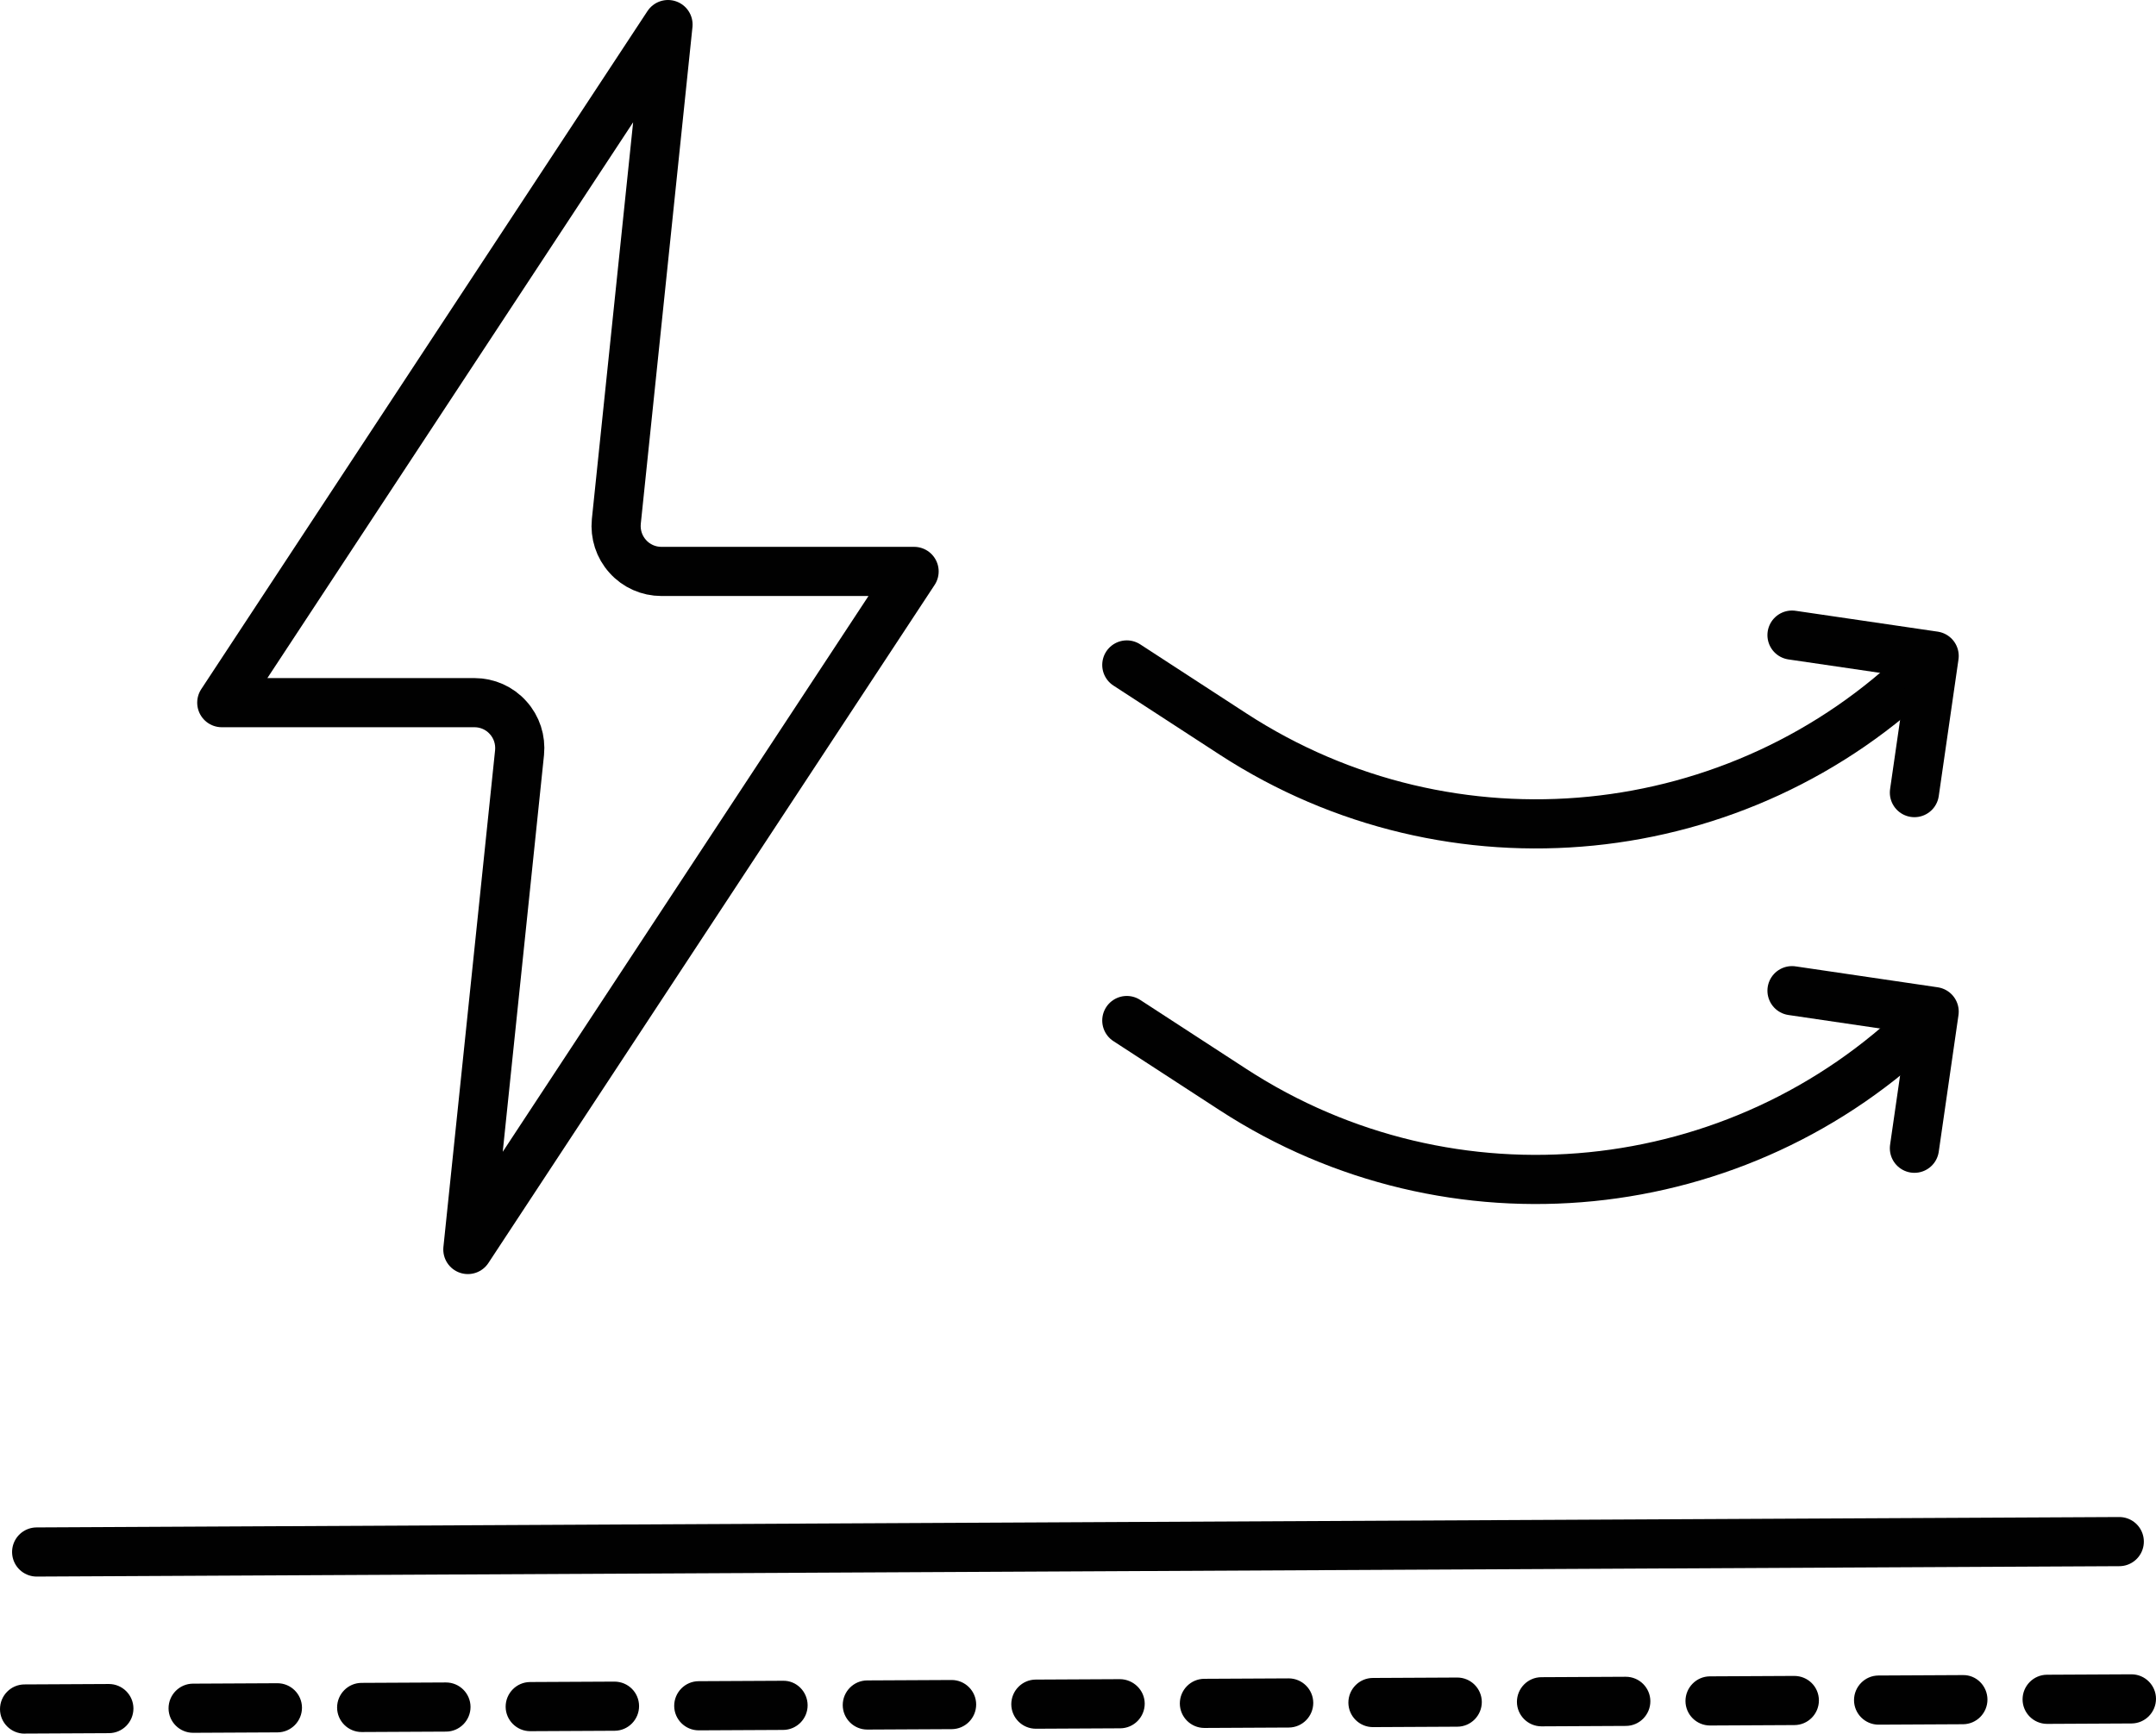
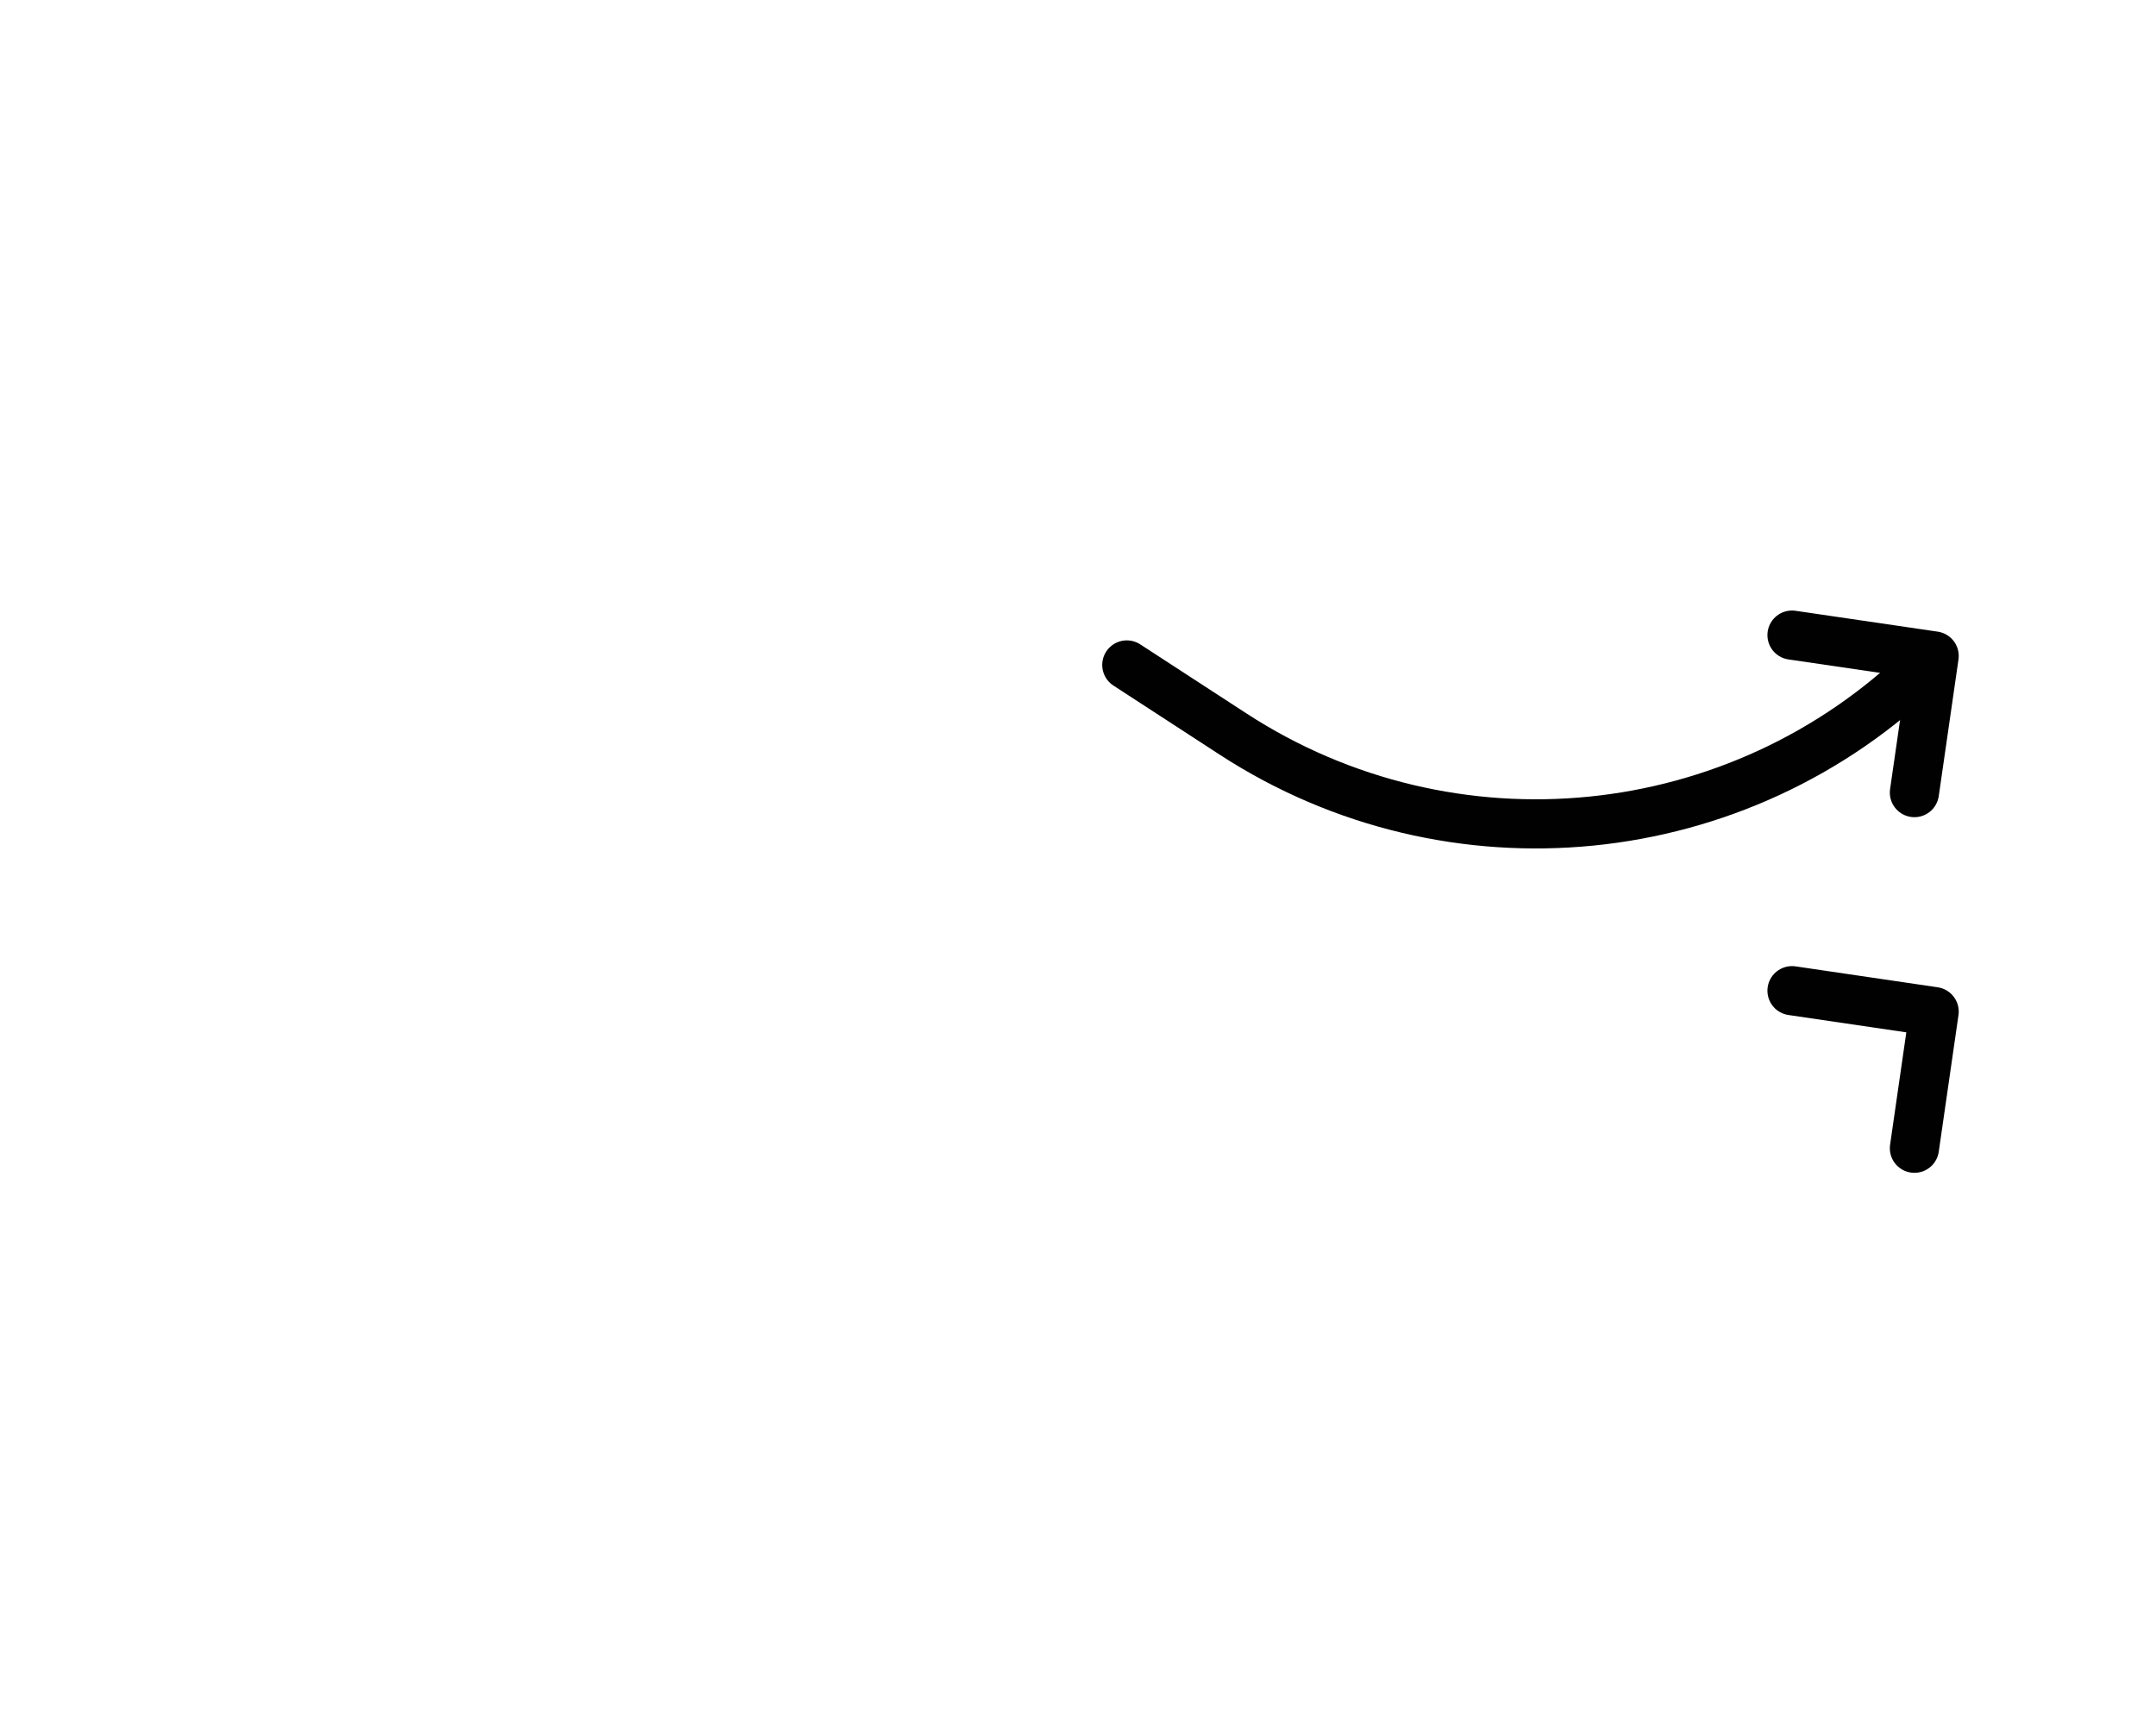
<svg xmlns="http://www.w3.org/2000/svg" viewBox="0 0 307 246.9" data-name="Calque 1" id="Calque_1">
  <defs>
    <style>
      .cls-1 {
        fill-rule: evenodd;
      }

      .cls-1, .cls-2 {
        fill: none;
        stroke: #010101;
        stroke-linecap: round;
        stroke-linejoin: round;
        stroke-width: 7px;
      }

      .cls-3 {
        fill: #010101;
      }
    </style>
  </defs>
  <g>
-     <path d="M274.13,145.34h0c-26.49,25.97-67.46,30.06-98.55,9.84l-15.13-9.84" class="cls-2" />
-     <path d="M31.58,100.07h35.99c1.81,0,3.57.77,4.78,2.14,1.23,1.35,1.81,3.16,1.63,4.98l-7.36,70.76,63.54-96.57h-35.99c-1.81,0-3.57-.77-4.78-2.14-1.23-1.35-1.81-3.16-1.63-4.98L95.12,3.5,31.58,100.07Z" class="cls-1" />
    <polyline points="272.6 163.53 275.41 144.07 255.17 141.09" class="cls-2" />
    <path d="M274.13,94.7h0c-26.49,25.97-67.46,30.06-98.55,9.84l-15.13-9.84" class="cls-2" />
    <polyline points="272.6 112.88 275.41 93.42 255.17 90.45" class="cls-2" />
  </g>
-   <path d="M3.5,246.9C1.57,246.9,0,245.34,0,243.41c0-1.93,1.55-3.51,3.48-3.52l12-.06h.02c1.93,0,3.49,1.56,3.5,3.48,0,1.93-1.55,3.51-3.48,3.52l-12,.06h-.02ZM27.5,246.78c-1.93,0-3.49-1.56-3.5-3.48,0-1.93,1.55-3.51,3.48-3.52l12-.06h.02c1.93,0,3.49,1.56,3.5,3.48,0,1.93-1.55,3.51-3.48,3.52l-12,.06h-.02ZM51.5,246.67c-1.93,0-3.49-1.56-3.5-3.48,0-1.93,1.55-3.51,3.48-3.52l12-.06h.02c1.93,0,3.49,1.56,3.5,3.48,0,1.93-1.55,3.51-3.48,3.52l-12,.06h-.02ZM75.5,246.55c-1.92,0-3.49-1.56-3.5-3.48,0-1.93,1.55-3.51,3.48-3.52l12-.06c1.96,0,3.51,1.55,3.52,3.48,0,1.93-1.55,3.51-3.48,3.52l-12,.06h-.02ZM99.5,246.43c-1.93,0-3.49-1.56-3.5-3.48,0-1.93,1.55-3.51,3.48-3.52l12-.06c1.94-.05,3.51,1.55,3.52,3.48s-1.55,3.51-3.48,3.52l-12,.06h-.02ZM123.5,246.32c-1.93,0-3.49-1.56-3.5-3.48,0-1.93,1.55-3.51,3.48-3.52l12-.06h.02c1.93,0,3.49,1.56,3.5,3.48,0,1.93-1.55,3.51-3.48,3.52l-12,.06h-.02ZM147.5,246.2c-1.93,0-3.49-1.56-3.5-3.48,0-1.93,1.55-3.51,3.48-3.52l12-.06c1.9.02,3.51,1.55,3.52,3.48,0,1.93-1.55,3.51-3.48,3.52l-12,.06h-.02ZM171.5,246.09c-1.93,0-3.49-1.56-3.5-3.48,0-1.93,1.55-3.51,3.48-3.52l12-.06h.02c1.92,0,3.49,1.56,3.5,3.48,0,1.93-1.55,3.51-3.48,3.52l-12,.06h-.02ZM195.5,245.97c-1.93,0-3.49-1.56-3.5-3.48,0-1.93,1.55-3.51,3.48-3.52l12-.06h.02c1.93,0,3.49,1.56,3.5,3.48,0,1.93-1.55,3.51-3.48,3.52l-12,.06h-.02ZM219.5,245.86c-1.93,0-3.49-1.56-3.5-3.48,0-1.93,1.55-3.51,3.48-3.52l12-.06h.02c1.93,0,3.49,1.56,3.5,3.48,0,1.93-1.55,3.51-3.48,3.52l-12,.06h-.02ZM243.5,245.74c-1.93,0-3.49-1.56-3.5-3.48,0-1.93,1.55-3.51,3.48-3.52l12-.06c1.97,0,3.51,1.55,3.52,3.48,0,1.93-1.55,3.51-3.48,3.52l-12,.06h-.02ZM267.5,245.62c-1.93,0-3.49-1.56-3.5-3.48,0-1.93,1.55-3.51,3.48-3.52l12-.06c1.95-.05,3.51,1.55,3.52,3.48,0,1.93-1.55,3.51-3.48,3.52l-12,.06h-.02ZM291.5,245.51c-1.93,0-3.49-1.56-3.5-3.48,0-1.93,1.55-3.51,3.48-3.52l12-.06h.02c1.93,0,3.49,1.56,3.5,3.48,0,1.93-1.55,3.51-3.48,3.52l-12,.06h-.02Z" class="cls-3" />
-   <line y2="219.55" x2="301.77" y1="221.03" x1="5.22" class="cls-2" />
</svg>